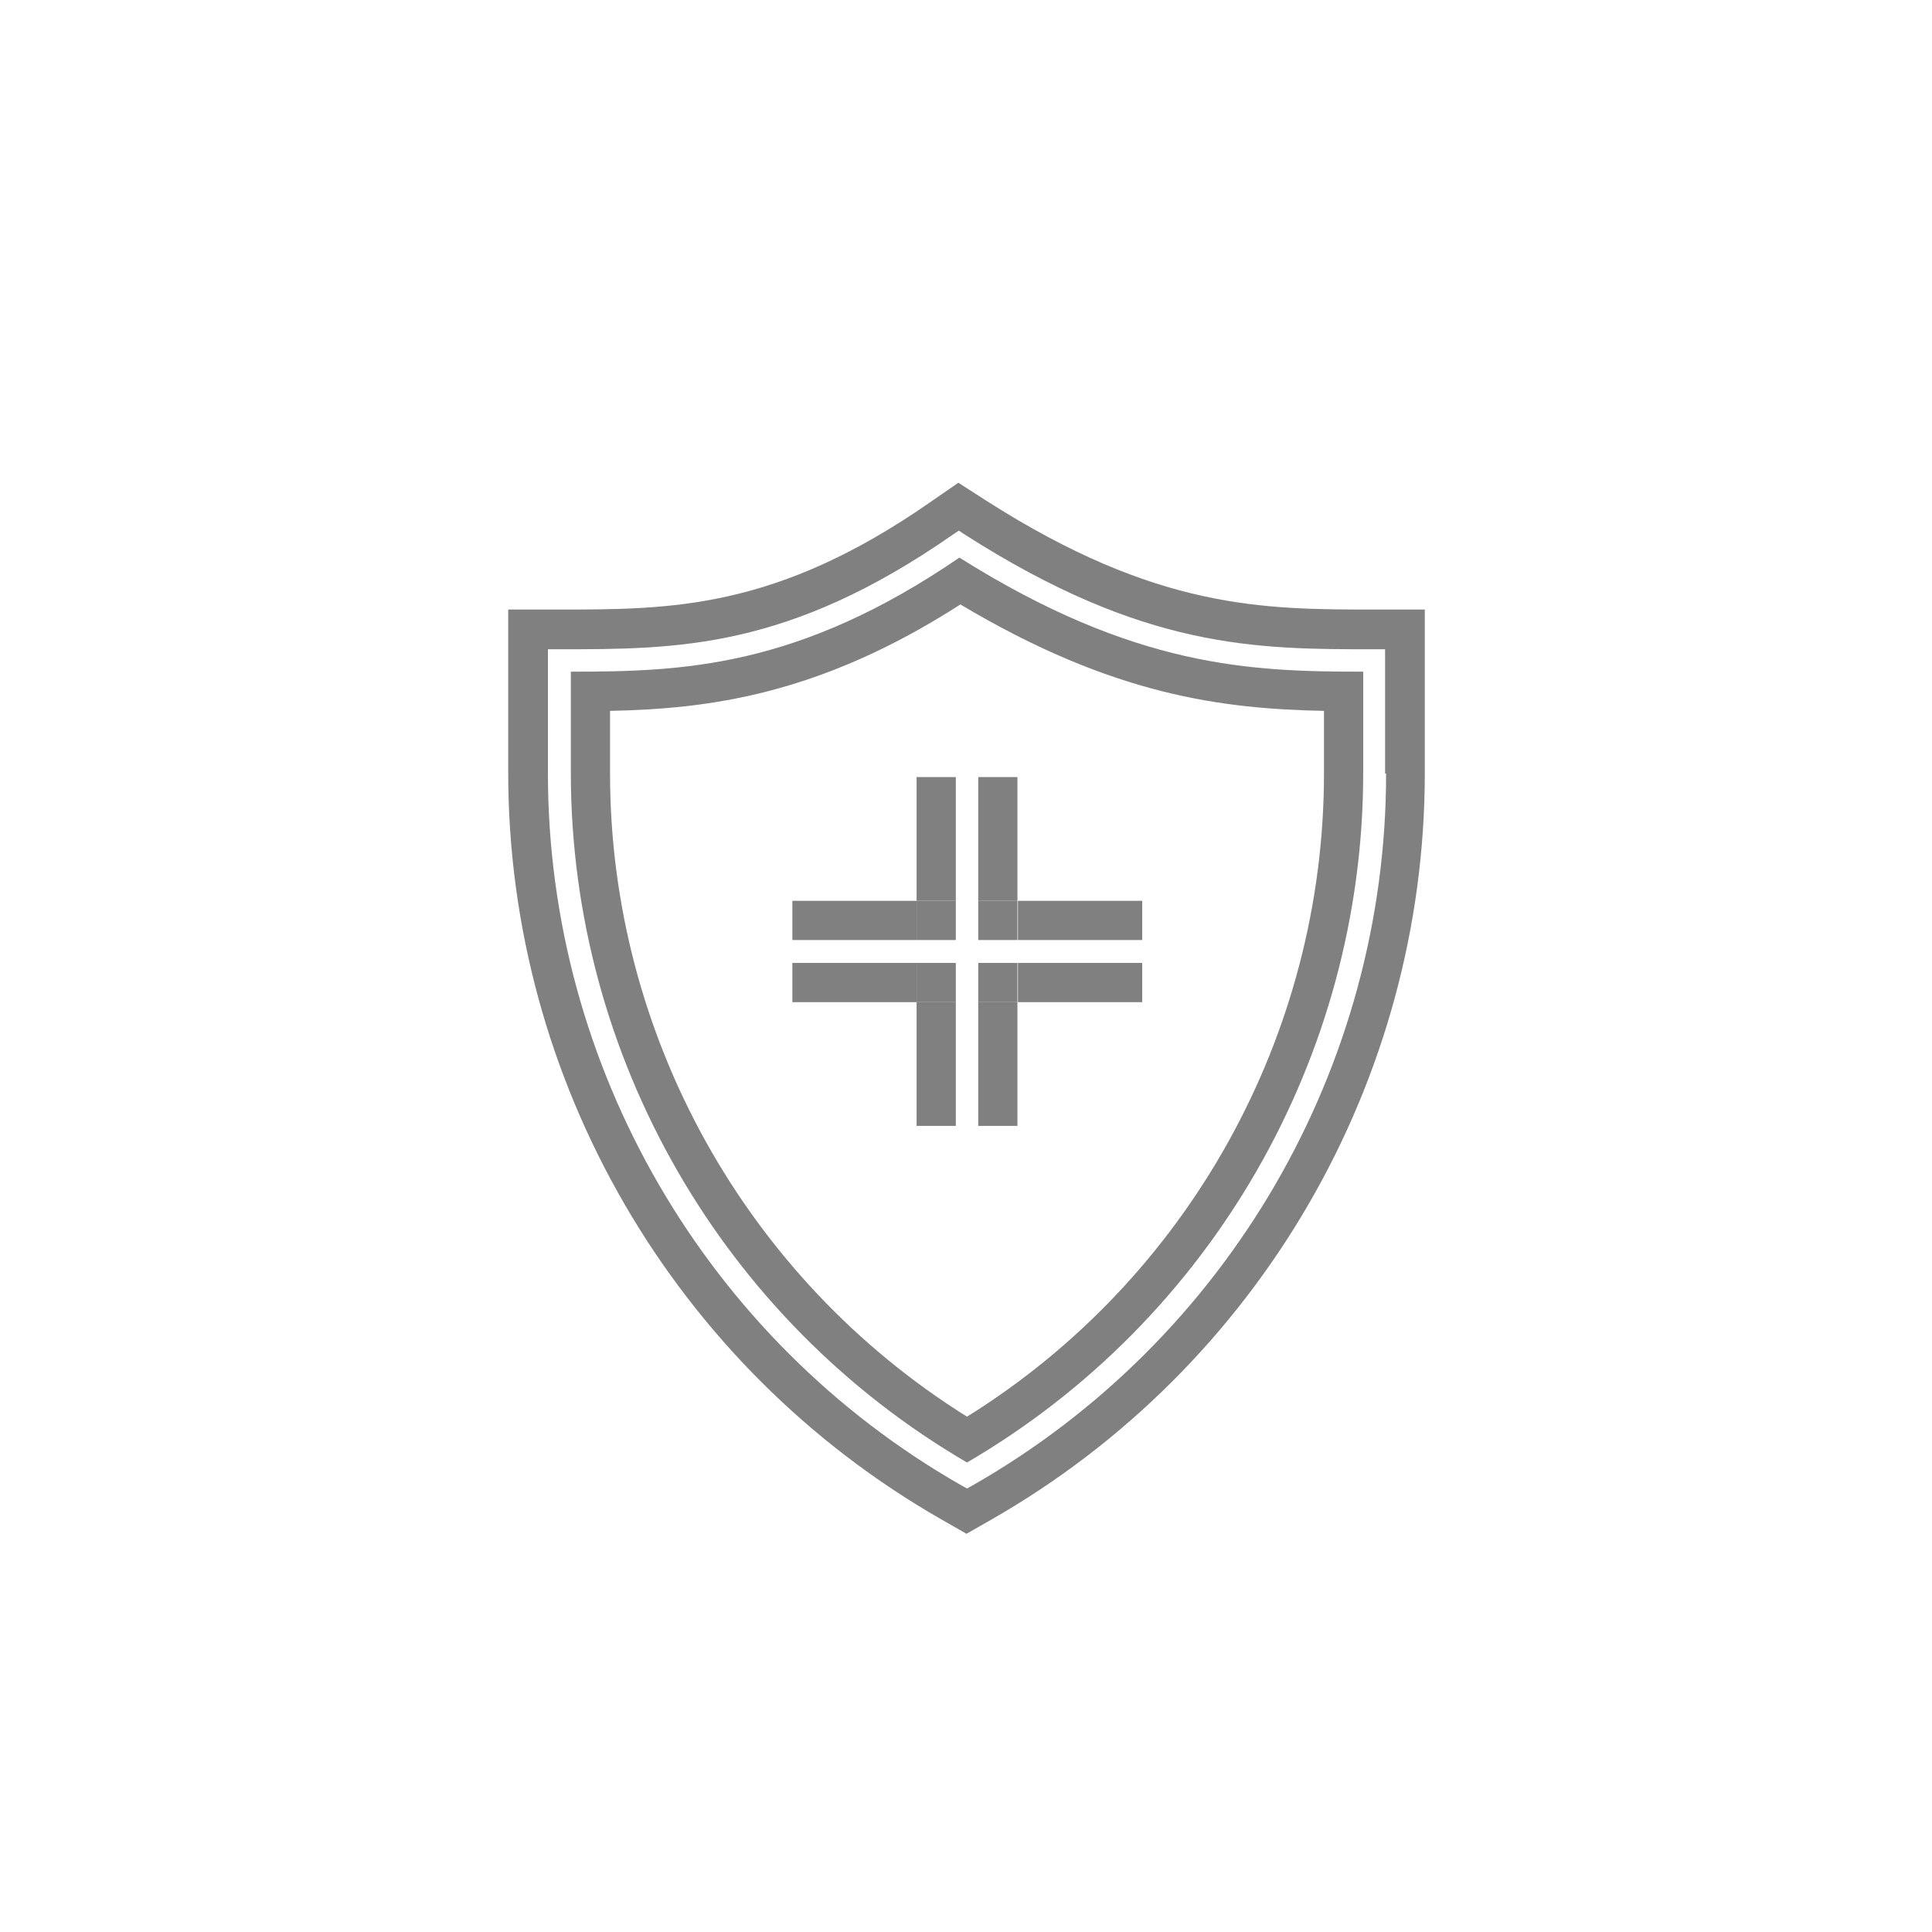
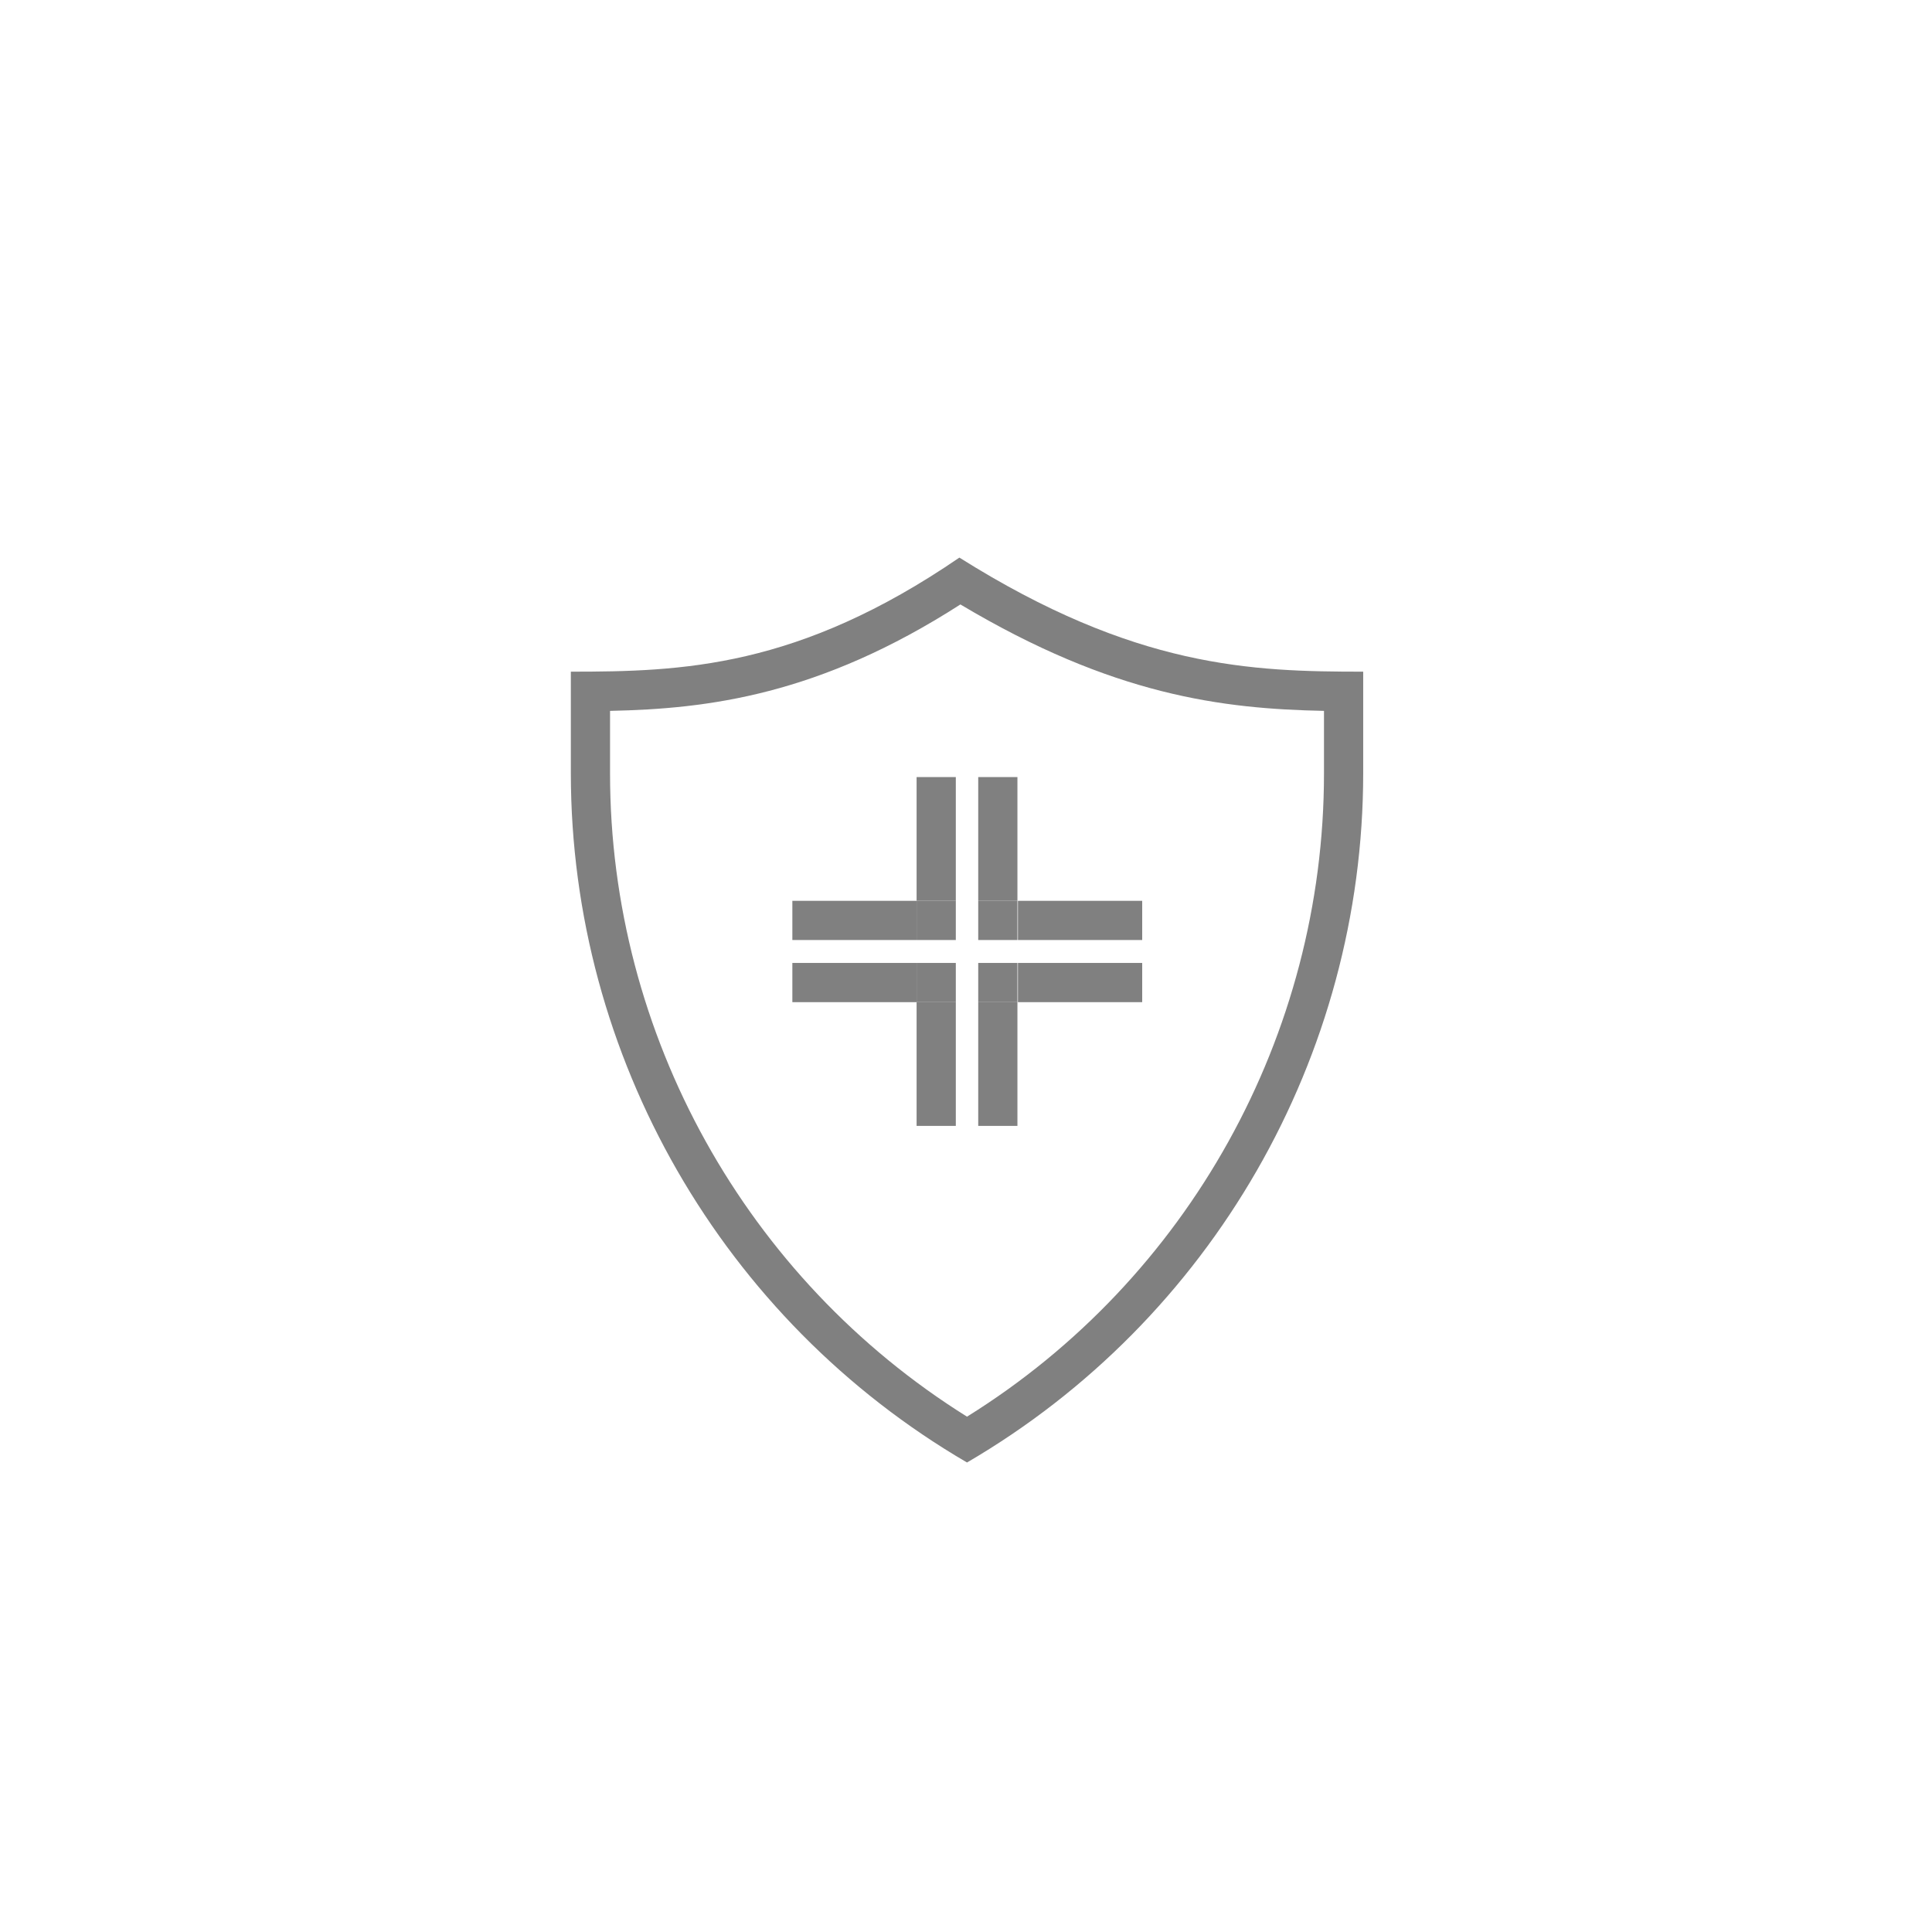
<svg xmlns="http://www.w3.org/2000/svg" width="137" height="137" viewBox="0 0 137 137" fill="none">
  <g id="Health Guard 1">
    <g id="Group">
-       <path id="Vector_2" d="M97.496 43.223C89.552 43.223 82.041 43.223 69.981 35.532L67.958 34.232L65.972 35.604C55.031 43.223 47.556 43.223 39.648 43.223H36.038V54.814C36.038 76.625 47.809 96.918 66.767 107.751L68.536 108.762L70.305 107.751C89.263 96.918 101.035 76.661 101.035 54.814V43.223H97.424H97.496ZM98.29 54.85C98.29 75.686 87.06 95.004 68.969 105.332L68.572 105.548L68.175 105.332C50.084 95.004 38.854 75.65 38.854 54.85V46.04H39.648C48.026 46.04 55.898 46.04 67.561 37.915L67.995 37.626L68.428 37.915C81.138 46.04 89.046 46.04 97.424 46.04H98.218V54.85H98.29Z" fill="#808080" />
      <path id="Vector_3" d="M40.479 47.629V54.814C40.479 74.927 51.24 93.596 68.572 103.707C85.905 93.596 96.666 74.927 96.666 54.814V47.629C88.758 47.629 80.489 47.376 68.031 39.54C56.584 47.376 48.351 47.629 40.443 47.629H40.479ZM93.885 50.409V54.85C93.885 73.411 84.244 90.707 68.572 100.457C52.901 90.671 43.259 73.375 43.259 54.85V50.409C50.229 50.265 58.1 49.29 68.103 42.862C78.936 49.326 86.699 50.265 93.885 50.409Z" fill="#808080" />
      <path id="Vector_4" d="M80.994 68.283H72.183V71.064H80.994V68.283Z" fill="#808080" />
      <path id="Vector_5" d="M64.997 68.283H56.187V71.064H64.997V68.283Z" fill="#808080" />
      <path id="Vector_6" d="M80.994 63.878H72.183V66.658H80.994V63.878Z" fill="#808080" />
      <path id="Vector_7" d="M64.997 63.878H56.187V66.658H64.997V63.878Z" fill="#808080" />
      <path id="Vector_8" d="M72.147 71.064H69.367V79.838H72.147V71.064Z" fill="#808080" />
      <path id="Vector_9" d="M67.778 71.064H64.997V79.838H67.778V71.064Z" fill="#808080" />
      <path id="Vector_10" d="M72.147 55.103H69.367V63.878H72.147V55.103Z" fill="#808080" />
      <path id="Vector_11" d="M67.778 55.103H64.997V63.878H67.778V55.103Z" fill="#808080" />
      <path id="Vector_12" d="M72.147 68.283H69.367V71.064H72.147V68.283Z" fill="#808080" />
      <path id="Vector_13" d="M72.147 63.878H69.367V66.658H72.147V63.878Z" fill="#808080" />
      <path id="Vector_14" d="M67.778 63.878H64.997V66.658H67.778V63.878Z" fill="#808080" />
      <path id="Vector_15" d="M67.778 68.283H64.997V71.064H67.778V68.283Z" fill="#808080" />
    </g>
  </g>
</svg>